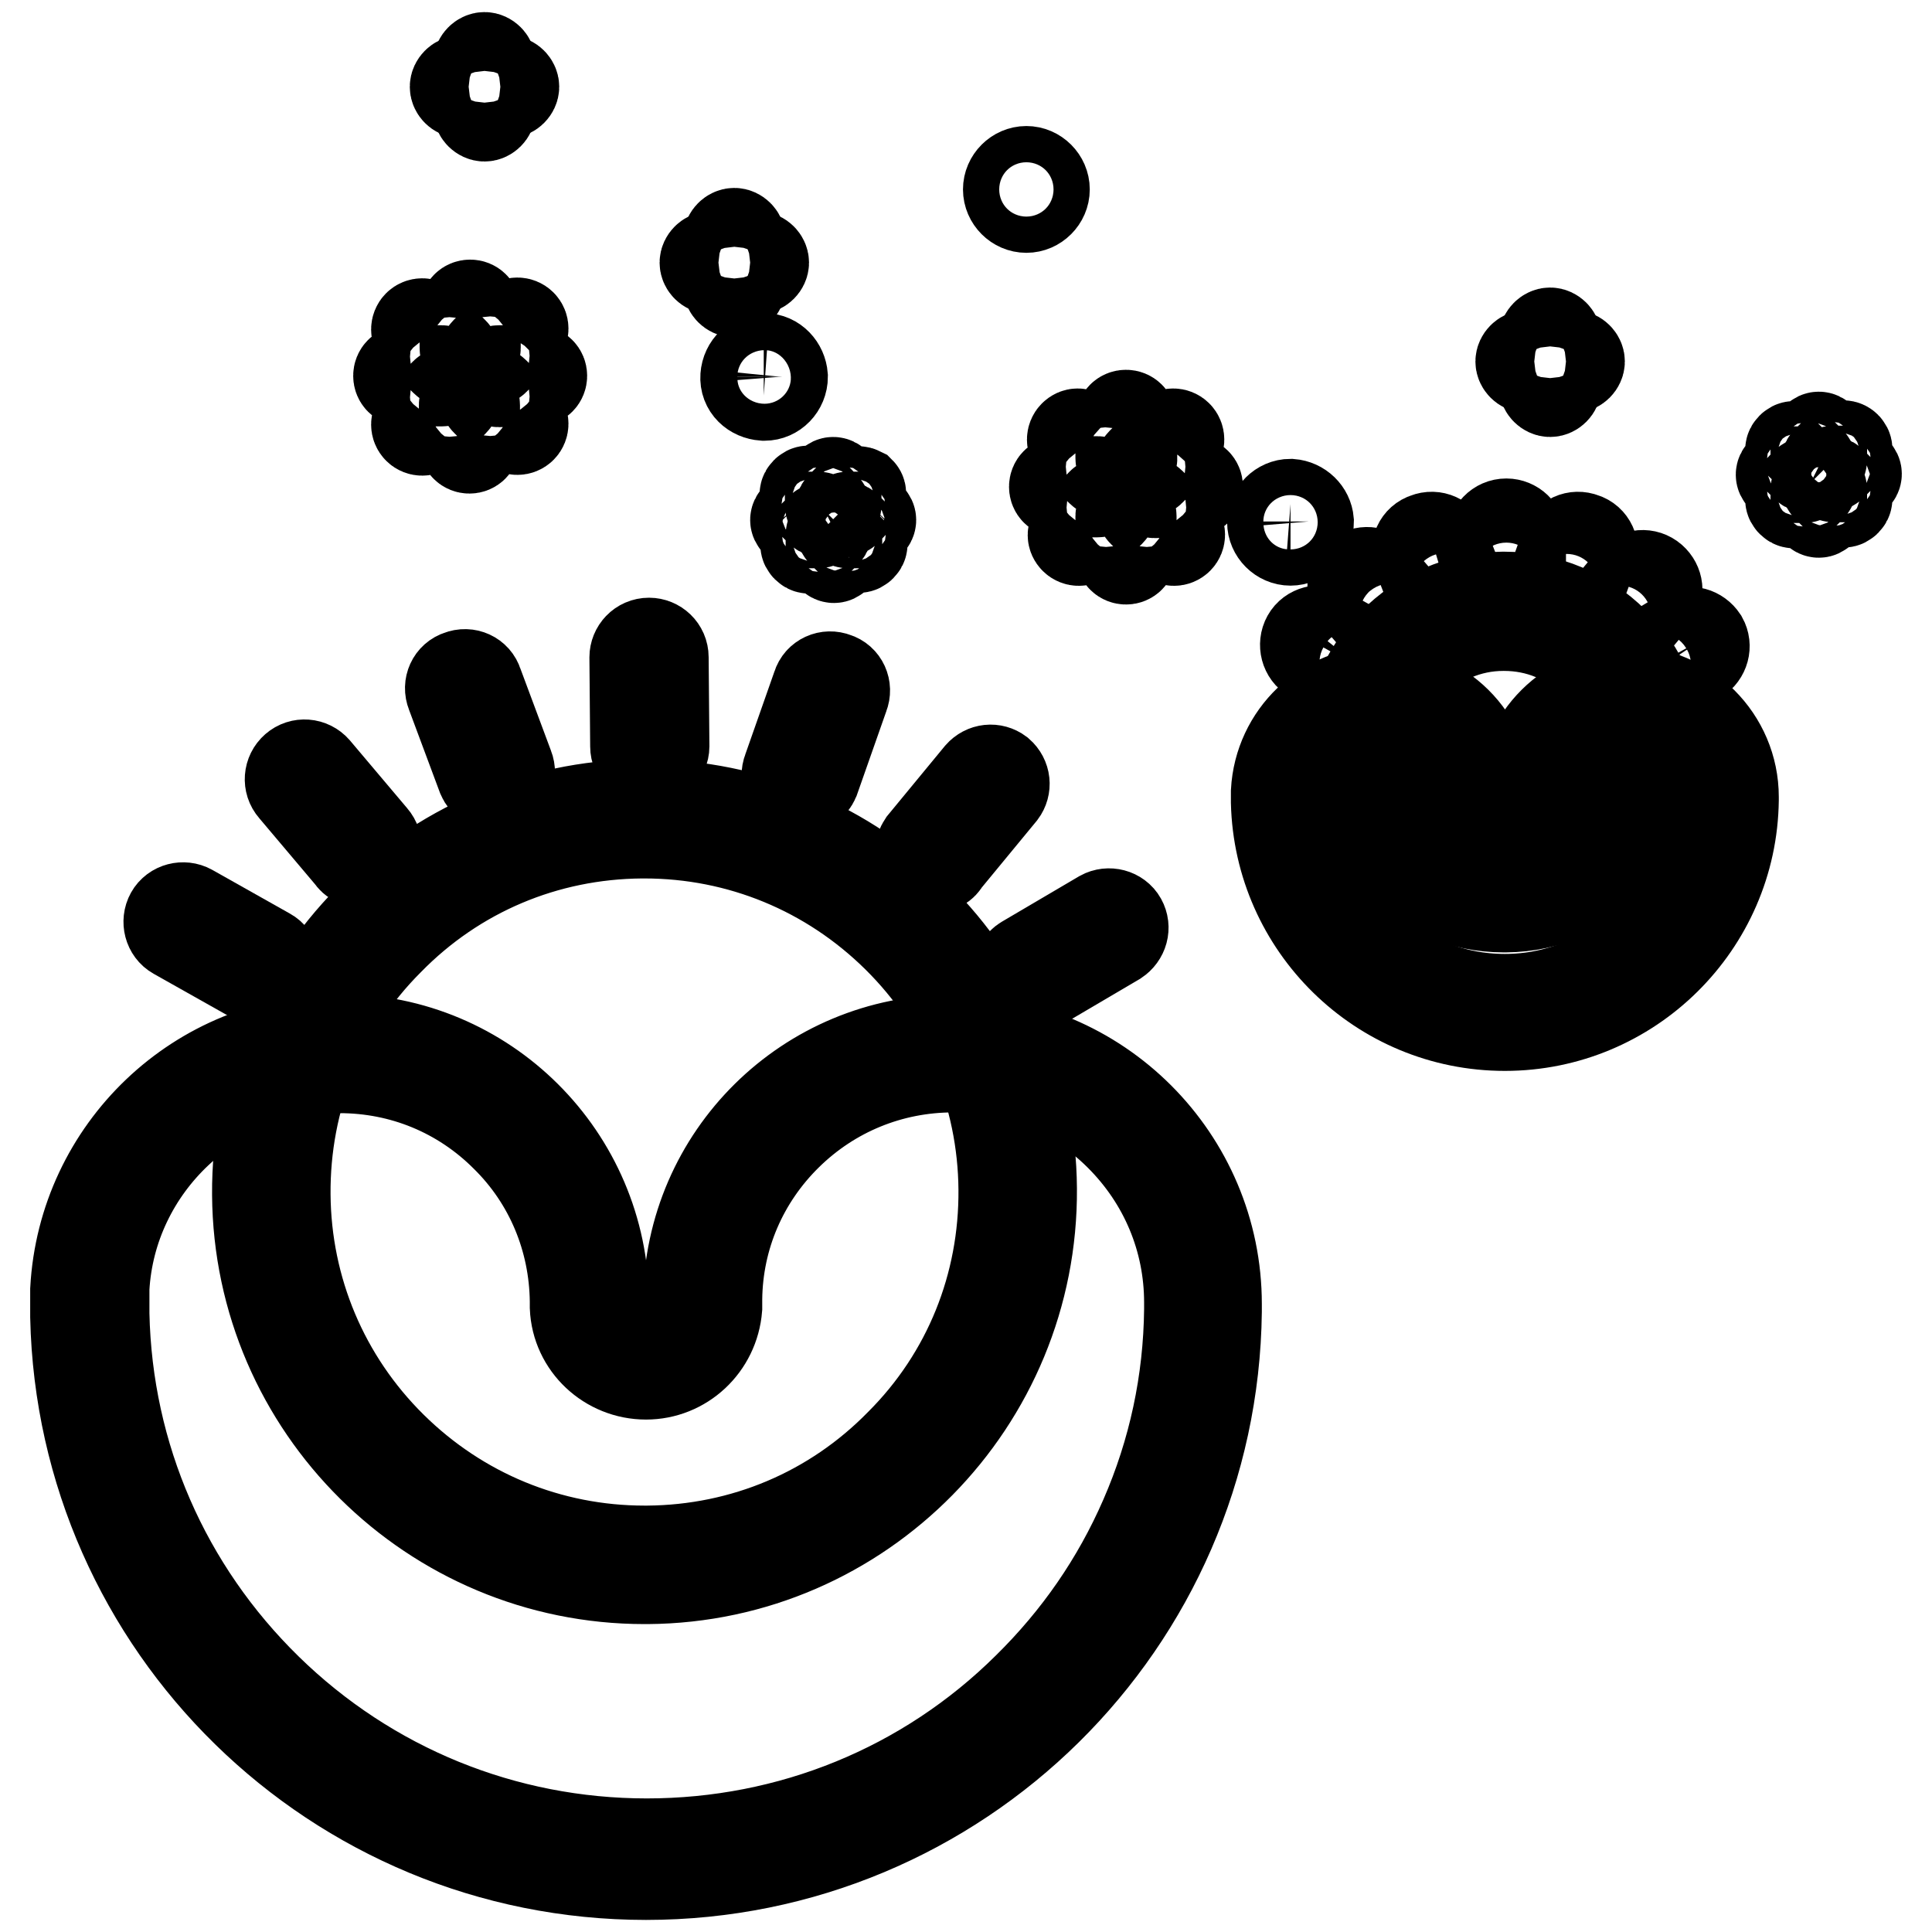
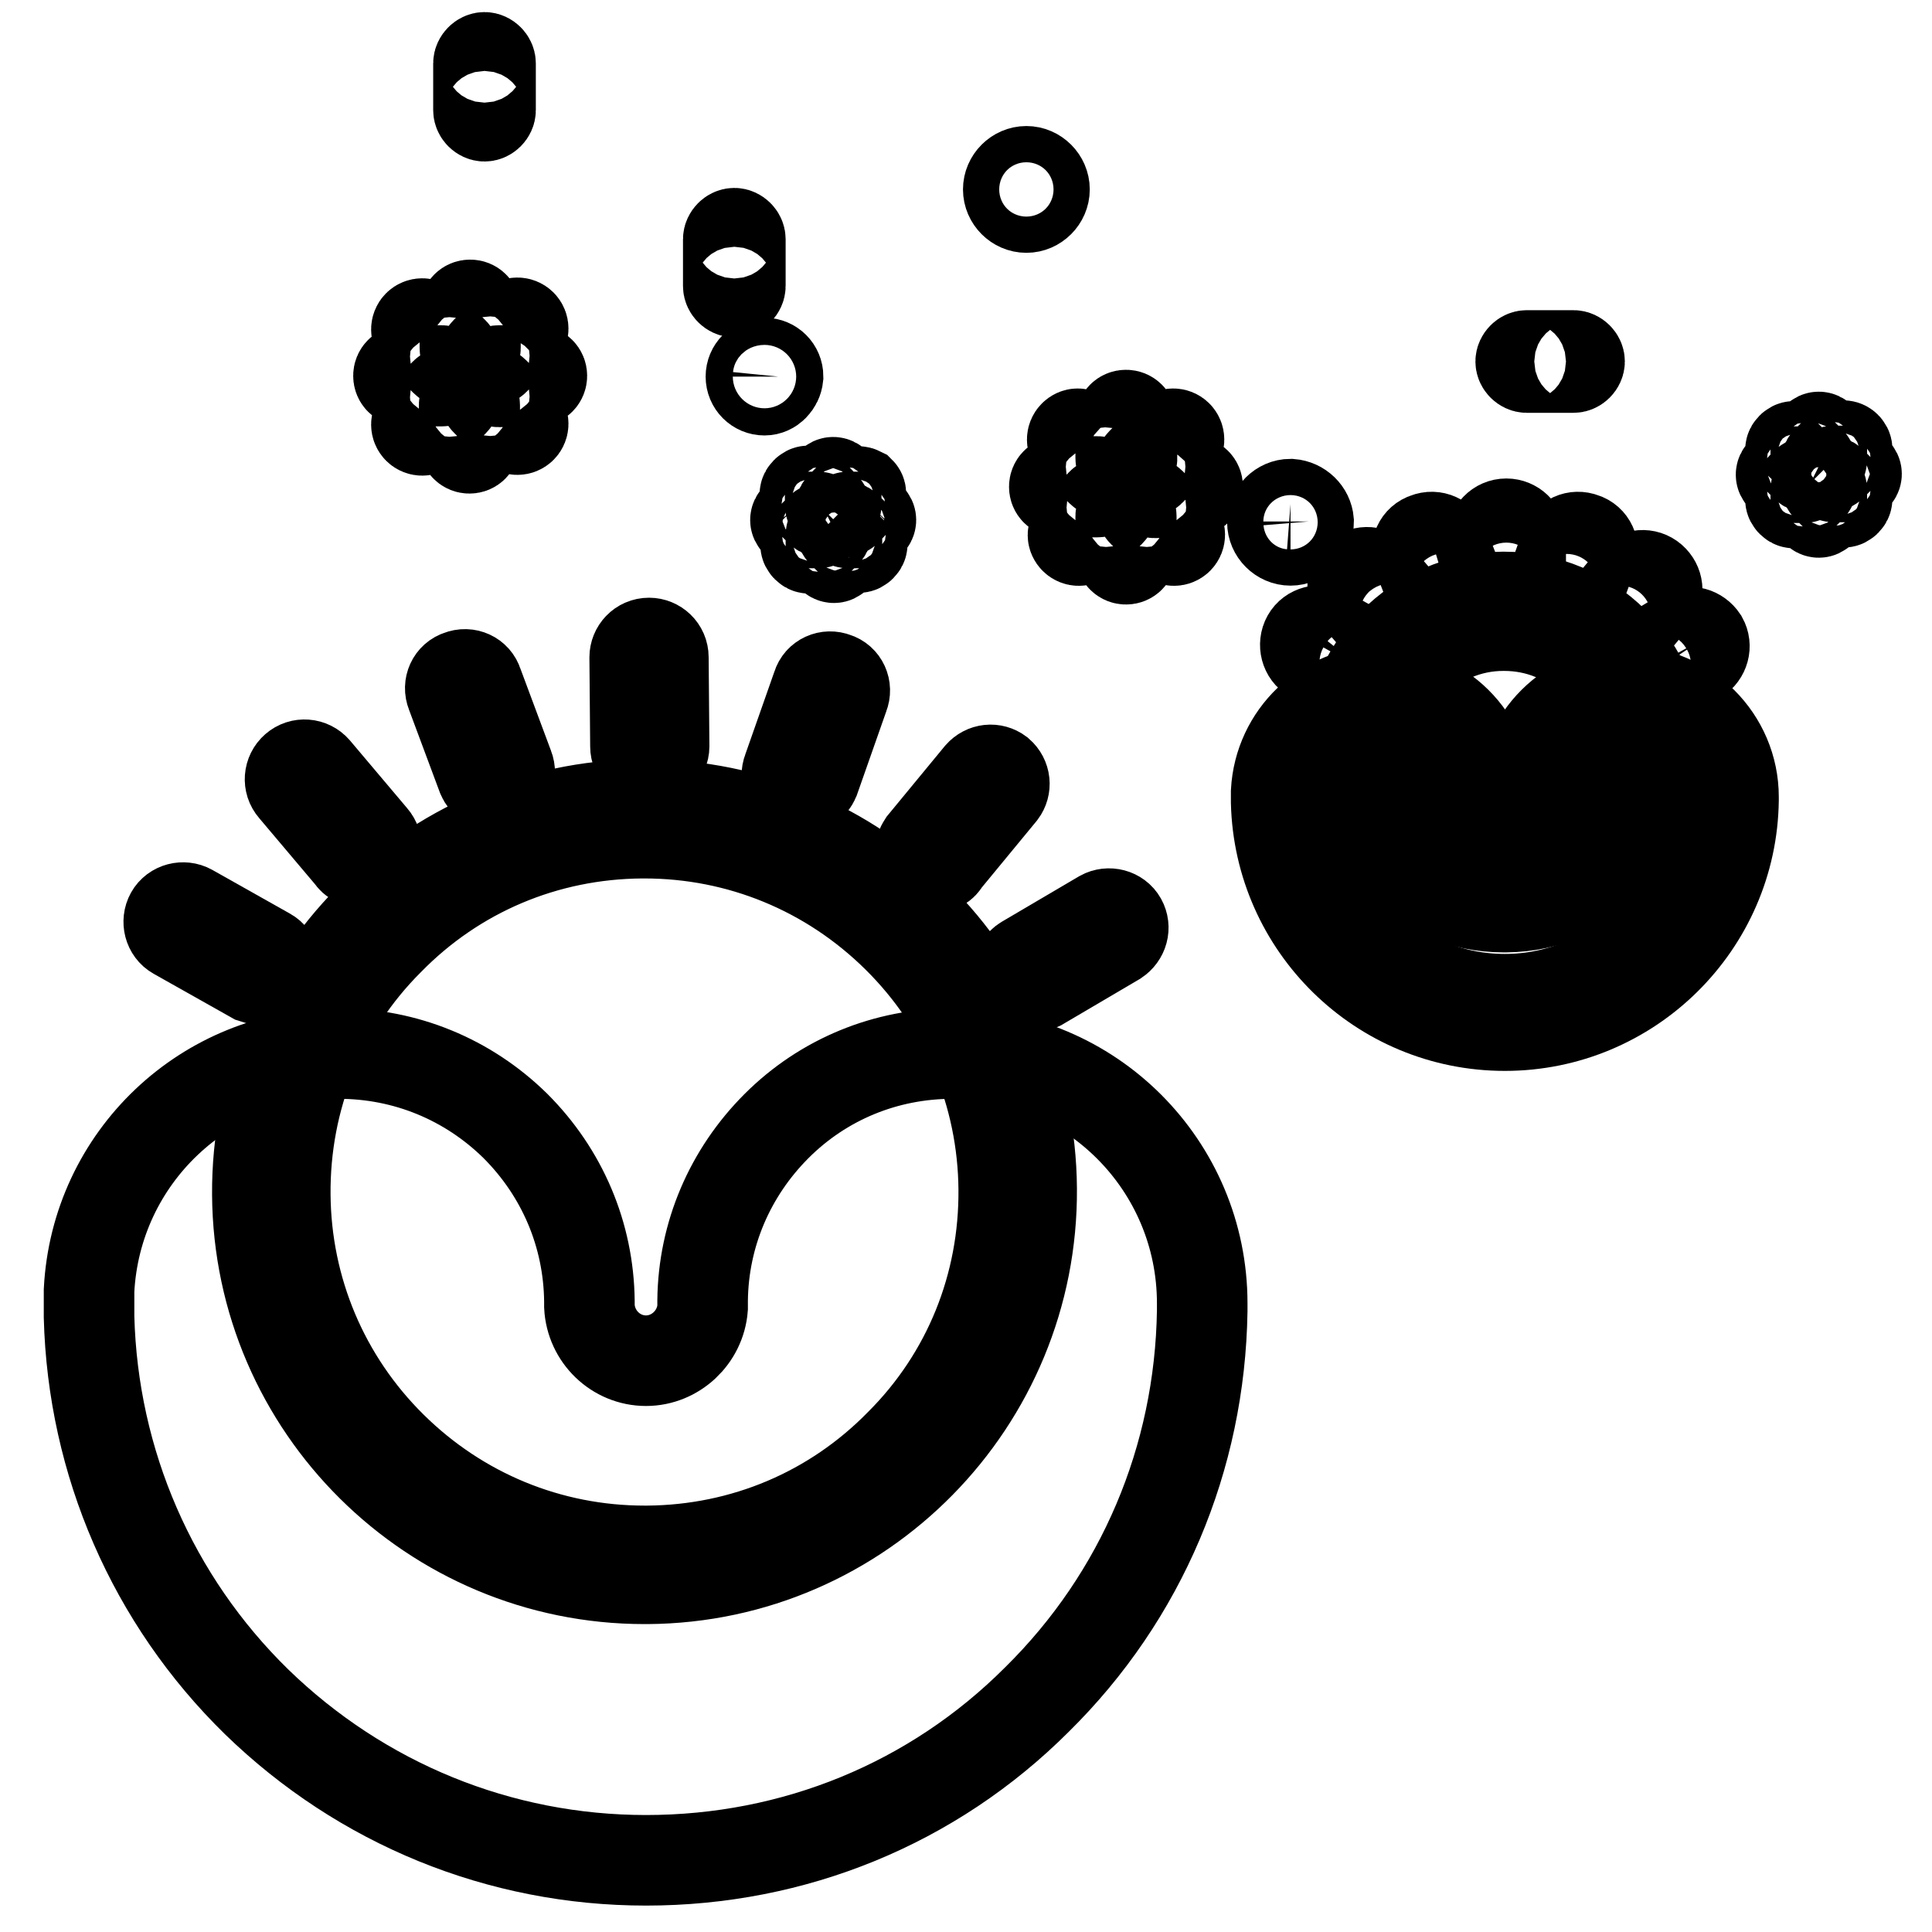
<svg xmlns="http://www.w3.org/2000/svg" version="1.1" x="0px" y="0px" viewBox="0 0 256 256" enable-background="new 0 0 256 256" xml:space="preserve">
  <g>
    <path stroke-width="12" fill-opacity="0" stroke="#000000" d="M101.3,51.7c-1,0-1.8-0.8-1.8-1.8c0-1,0.8-1.8,1.8-1.8s1.8,0.8,1.8,1.8C103,50.9,102.2,51.7,101.3,51.7z" />
-     <path stroke-width="12" fill-opacity="0" stroke="#000000" d="M101.3,48.7c0.6,0,1.2,0.5,1.2,1.2c0,0.6-0.5,1.2-1.2,1.2c-0.6,0-1.2-0.5-1.2-1.2 C100.1,49.3,100.6,48.7,101.3,48.7 M101.3,47.5c-1.3,0-2.4,1-2.5,2.4s1,2.4,2.4,2.5c0,0,0.1,0,0.1,0c1.3,0,2.4-1.1,2.4-2.5 C103.6,48.6,102.6,47.5,101.3,47.5z" />
    <path stroke-width="12" fill-opacity="0" stroke="#000000" d="M136,26.9c-1,0-1.8-0.8-1.8-1.8c0-1,0.8-1.8,1.8-1.8c1,0,1.8,0.8,1.8,1.8C137.8,26.1,137,26.9,136,26.9z" />
    <path stroke-width="12" fill-opacity="0" stroke="#000000" d="M136,24c0.6,0,1.2,0.5,1.2,1.2c0,0.6-0.5,1.2-1.2,1.2s-1.2-0.5-1.2-1.2S135.4,24,136,24 M136,22.7 c-1.3,0-2.4,1.1-2.4,2.4s1.1,2.4,2.4,2.4s2.4-1.1,2.4-2.4S137.3,22.7,136,22.7z" />
    <path stroke-width="12" fill-opacity="0" stroke="#000000" d="M171,71c-1,0-1.8-0.8-1.8-1.8s0.8-1.8,1.8-1.8s1.8,0.8,1.8,1.8S172,71,171,71z" />
    <path stroke-width="12" fill-opacity="0" stroke="#000000" d="M171,68.1c0.6,0,1.2,0.5,1.2,1.2s-0.5,1.2-1.2,1.2c-0.6,0-1.2-0.5-1.2-1.2S170.4,68.1,171,68.1 M171,66.8 c-1.3,0-2.4,1.1-2.4,2.4v0c0,1.3,1.1,2.4,2.4,2.4c0,0,0,0,0,0c1.3,0,2.4-1.1,2.4-2.5C173.3,67.9,172.3,66.9,171,66.8L171,66.8z" />
    <path stroke-width="12" fill-opacity="0" stroke="#000000" d="M150,60.7c0,0.4-0.3,0.7-0.8,0.7c-0.4,0-0.7-0.3-0.7-0.7v-5c0-0.4,0.3-0.7,0.7-0.7s0.7,0.3,0.7,0.7V60.7z  M147,61.3c0.3,0.3,0.3,0.8,0,1.1c-0.3,0.3-0.8,0.3-1.1,0l-3.6-3.6c-0.3-0.3-0.3-0.8,0-1.1c0.3-0.3,0.7-0.3,1,0L147,61.3z  M145.4,63.8c0.4,0,0.7,0.3,0.7,0.7c0,0.4-0.3,0.7-0.7,0.7h-5c-0.4,0-0.7-0.3-0.7-0.7c0-0.4,0.3-0.7,0.7-0.7L145.4,63.8z M146,66.7 c0.3-0.3,0.8-0.3,1.1,0l0,0c0.3,0.3,0.3,0.8,0,1.1c0,0,0,0,0,0l-3.6,3.6c-0.3,0.3-0.8,0.3-1.1,0c-0.3-0.3-0.3-0.7,0-1L146,66.7z  M148.5,68.4c0-0.4,0.3-0.7,0.7-0.7c0.4,0,0.7,0.3,0.7,0.7v5c0,0.4-0.3,0.7-0.7,0.7c-0.4,0-0.7-0.3-0.7-0.7V68.4z M151.4,67.8 c-0.3-0.3-0.3-0.8,0-1.1c0,0,0,0,0,0c0.3-0.3,0.8-0.3,1.1,0l3.6,3.6c0.3,0.3,0.3,0.8,0,1.1c-0.3,0.3-0.8,0.3-1.1,0c0,0,0,0,0,0 L151.4,67.8L151.4,67.8z M153,65.3c-0.4,0-0.7-0.3-0.7-0.8c0-0.4,0.3-0.7,0.7-0.7h5c0.4,0,0.7,0.3,0.7,0.7c0,0.4-0.3,0.7-0.7,0.7 c0,0,0,0,0,0L153,65.3z M152.4,62.4c-0.3,0.3-0.8,0.3-1.1,0c-0.3-0.3-0.3-0.8,0-1.1c0,0,0,0,0,0l3.6-3.6c0.3-0.3,0.8-0.3,1.1,0 c0.3,0.3,0.3,0.8,0,1.1c0,0,0,0,0,0L152.4,62.4z" />
    <path stroke-width="12" fill-opacity="0" stroke="#000000" d="M110.8,66.9c0,0.2-0.2,0.4-0.4,0.4c-0.2,0-0.4-0.2-0.4-0.4v-2.6c0-0.2,0.2-0.4,0.4-0.4 c0.2,0,0.4,0.2,0.4,0.4V66.9z M109.3,67.2c0.2,0.2,0.2,0.4,0,0.5c0,0,0,0,0,0c-0.2,0.2-0.4,0.2-0.6,0l-1.9-1.9 c-0.2-0.2-0.2-0.4,0-0.6c0.2-0.2,0.4-0.2,0.6,0L109.3,67.2z M108.4,68.5c0.2,0,0.4,0.2,0.4,0.4s-0.2,0.4-0.4,0.4h-2.6 c-0.2,0-0.4-0.2-0.4-0.4c0-0.2,0.2-0.4,0.4-0.4H108.4z M108.8,70c0.2-0.2,0.4-0.2,0.6,0c0,0,0,0,0,0c0.2,0.2,0.2,0.4,0,0.6 c0,0,0,0,0,0l-1.9,1.9c-0.2,0.2-0.4,0.2-0.6,0c-0.2-0.2-0.2-0.4,0-0.6l0,0L108.8,70z M110.1,70.9c0-0.2,0.2-0.4,0.4-0.4 c0.2,0,0.4,0.2,0.4,0.4l0,0v2.6c0,0.2-0.2,0.4-0.4,0.4c-0.2,0-0.4-0.2-0.4-0.4V70.9z M111.6,70.5c-0.2-0.2-0.2-0.4,0-0.6 c0.2-0.2,0.4-0.2,0.6,0l0,0l1.9,1.9c0.2,0.2,0.2,0.4,0,0.6c-0.2,0.2-0.4,0.2-0.6,0L111.6,70.5z M112.4,69.3c-0.2,0-0.4-0.2-0.4-0.4 c0-0.2,0.2-0.4,0.4-0.4h2.6c0.2,0,0.4,0.2,0.4,0.4c0,0.2-0.2,0.4-0.4,0.4L112.4,69.3z M112.1,67.7c-0.2,0.2-0.4,0.2-0.6,0 c-0.2-0.2-0.2-0.4,0-0.6v0l1.9-1.9c0.2-0.1,0.4-0.1,0.6,0c0.1,0.1,0.1,0.4,0,0.5L112.1,67.7z" />
    <path stroke-width="12" fill-opacity="0" stroke="#000000" d="M241.4,60.9c0,0.2-0.2,0.4-0.4,0.4c-0.2,0-0.4-0.2-0.4-0.4l0,0v-2.6c0-0.2,0.2-0.4,0.4-0.4s0.4,0.2,0.4,0.4 c0,0,0,0,0,0V60.9z M239.9,61.2c0.2,0.2,0.2,0.4,0,0.6c-0.2,0.2-0.4,0.2-0.6,0l-1.9-1.9c-0.2-0.2-0.2-0.4,0-0.6s0.4-0.2,0.6,0 L239.9,61.2z M239,62.5c0.2,0,0.4,0.2,0.4,0.4s-0.2,0.4-0.4,0.4l0,0h-2.6c-0.2,0-0.4-0.2-0.4-0.4c0-0.2,0.2-0.4,0.4-0.4l0,0H239z  M239.3,64c0.2-0.2,0.4-0.2,0.6,0c0.2,0.1,0.2,0.4,0,0.6c0,0,0,0,0,0l-1.9,1.9c-0.2,0.2-0.4,0.2-0.6,0c-0.2-0.2-0.2-0.4,0-0.5 c0,0,0,0,0,0L239.3,64z M240.6,64.9c0-0.2,0.2-0.4,0.4-0.4c0.2,0,0.4,0.2,0.4,0.4v2.6c0,0.2-0.2,0.4-0.4,0.4l0,0 c-0.2,0-0.4-0.2-0.4-0.4c0,0,0,0,0,0L240.6,64.9L240.6,64.9z M242.1,64.5c-0.2-0.2-0.2-0.4,0-0.6v0c0.2-0.2,0.4-0.2,0.6,0l1.9,1.9 c0.2,0.2,0.2,0.4,0,0.6c-0.2,0.2-0.4,0.2-0.6,0v0L242.1,64.5L242.1,64.5z M243,63.2c-0.2,0-0.4-0.2-0.4-0.4c0-0.2,0.2-0.4,0.4-0.4 h2.6c0.2,0,0.4,0.2,0.4,0.4c0,0.2-0.2,0.4-0.4,0.4L243,63.2z M242.7,61.7c-0.2,0.2-0.4,0.2-0.6,0c-0.2-0.2-0.2-0.4,0-0.6l1.9-1.9 c0.1-0.2,0.4-0.2,0.6,0s0.2,0.4,0,0.6c0,0,0,0,0,0L242.7,61.7L242.7,61.7z" />
    <path stroke-width="12" fill-opacity="0" stroke="#000000" d="M98.1,37.9c0,0.4-0.4,0.8-0.8,0.8c-0.4,0-0.8-0.4-0.8-0.8v-6.2c0-0.4,0.4-0.8,0.8-0.8 c0.4,0,0.8,0.4,0.8,0.8V37.9z" />
-     <path stroke-width="12" fill-opacity="0" stroke="#000000" d="M94.2,35.6c-0.4,0-0.8-0.4-0.8-0.8c0-0.4,0.4-0.8,0.8-0.8c0,0,0,0,0,0h6.2c0.4,0,0.8,0.4,0.8,0.8 c0,0.4-0.4,0.8-0.8,0.8H94.2z M206.2,51.1c0,0.4-0.4,0.8-0.8,0.8c-0.4,0-0.8-0.4-0.8-0.8v-6.2c0-0.4,0.4-0.8,0.8-0.8 s0.8,0.4,0.8,0.8V51.1z" />
    <path stroke-width="12" fill-opacity="0" stroke="#000000" d="M202.3,48.7c-0.4,0-0.8-0.4-0.8-0.8c0-0.4,0.4-0.8,0.8-0.8h6.2c0.4,0,0.8,0.4,0.8,0.8 c0,0.4-0.4,0.8-0.8,0.8H202.3z" />
    <path stroke-width="12" fill-opacity="0" stroke="#000000" d="M63,46.1c0,0.4-0.3,0.7-0.7,0.7c-0.4,0-0.7-0.3-0.7-0.7v-5c0-0.4,0.3-0.7,0.7-0.7c0.4,0,0.7,0.3,0.7,0.7 V46.1z M60.1,46.7c0.3,0.3,0.3,0.8,0,1.1c-0.3,0.3-0.8,0.3-1.1,0h0l-3.6-3.6c-0.3-0.3-0.3-0.8,0-1.1c0.3-0.3,0.8-0.3,1.1,0 L60.1,46.7z M58.5,49.1c0.4,0,0.7,0.3,0.7,0.7v0c0,0.4-0.3,0.7-0.7,0.7c0,0,0,0,0,0h-5c-0.4,0-0.7-0.3-0.7-0.7v0 c0-0.4,0.3-0.7,0.7-0.7H58.5z M59,52.1c0.3-0.3,0.8-0.3,1.1,0c0,0,0,0,0,0c0.3,0.3,0.3,0.8,0,1.1l-3.6,3.6c-0.3,0.3-0.8,0.3-1.1,0 c0,0,0,0,0,0c-0.3-0.3-0.3-0.8,0-1.1c0,0,0,0,0,0L59,52.1z M61.5,53.7c0-0.4,0.3-0.7,0.7-0.7c0.4,0,0.7,0.3,0.7,0.7v5 c0,0.4-0.3,0.7-0.7,0.7c-0.4,0-0.7-0.3-0.7-0.7V53.7L61.5,53.7z M64.4,53.1c-0.3-0.3-0.3-0.8,0-1.1c0,0,0,0,0,0 c0.3-0.3,0.8-0.3,1.1,0c0,0,0,0,0,0l3.6,3.6c0.3,0.3,0.3,0.8,0,1.1c-0.3,0.3-0.8,0.3-1.1,0c0,0,0,0,0,0L64.4,53.1L64.4,53.1z  M66.1,50.6c-0.4,0-0.7-0.4-0.7-0.8c0-0.4,0.3-0.7,0.7-0.7h5c0.4,0,0.7,0.3,0.7,0.7c0,0.4-0.3,0.7-0.7,0.7L66.1,50.6z M65.5,47.7 c-0.3,0.3-0.8,0.3-1.1,0c-0.3-0.3-0.3-0.8,0-1.1l3.6-3.6c0.3-0.3,0.8-0.3,1.1,0c0.3,0.3,0.3,0.8,0,1.1L65.5,47.7z" />
    <path stroke-width="12" fill-opacity="0" stroke="#000000" d="M65,14.6c0,0.4-0.4,0.8-0.8,0.8c-0.4,0-0.8-0.4-0.8-0.8V8.4c0-0.4,0.4-0.8,0.8-0.8c0,0,0,0,0,0 c0.4,0,0.8,0.4,0.8,0.8l0,0V14.6z" />
-     <path stroke-width="12" fill-opacity="0" stroke="#000000" d="M61.1,12.3c-0.4,0-0.8-0.4-0.8-0.8c0-0.4,0.4-0.8,0.8-0.8h6.2c0.4,0,0.8,0.4,0.8,0.8c0,0.4-0.4,0.8-0.8,0.8 H61.1z" />
    <path stroke-width="12" fill-opacity="0" stroke="#000000" d="M86.1,100.8c-1,0-1.9-0.8-1.9-1.9l-0.1-11.8c0-1,0.8-1.9,1.9-1.9h0c1,0,1.9,0.8,1.9,1.9L88,98.9 C88,99.9,87.1,100.8,86.1,100.8L86.1,100.8z" />
    <path stroke-width="12" fill-opacity="0" stroke="#000000" d="M85.4,207.4c-13.1,0-25.5-5.1-34.8-14.3c-9.3-9.2-14.5-21.6-14.6-34.7c-0.1-13.2,4.9-25.7,14.2-35.1 c9.3-9.4,21.6-14.7,34.8-14.8c0.1,0,0.3,0,0.4,0c13.1,0,25.5,5.1,34.8,14.3c9.3,9.2,14.5,21.6,14.6,34.7 c0.1,13.2-4.9,25.7-14.2,35.1c-9.3,9.4-21.6,14.7-34.8,14.8C85.7,207.4,85.5,207.4,85.4,207.4L85.4,207.4z" />
    <path stroke-width="12" fill-opacity="0" stroke="#000000" d="M85.4,110.4L85.4,110.4c12.6,0,24.5,4.9,33.5,13.8c9,8.9,14,20.8,14.1,33.4c0.1,12.7-4.7,24.7-13.7,33.7 c-8.9,9.1-20.8,14.1-33.5,14.2c-0.1,0-0.3,0-0.4,0c-12.6,0-24.5-4.9-33.5-13.8c-9-8.9-14-20.8-14.1-33.4 c-0.1-12.7,4.7-24.7,13.7-33.7c8.9-9.1,20.8-14.1,33.5-14.2C85.1,110.4,85.3,110.4,85.4,110.4 M85.4,106.6c-0.1,0-0.3,0-0.4,0 c-28.3,0.2-51.1,23.4-50.9,51.7c0.2,28.2,23.2,50.9,51.3,50.9c0.1,0,0.3,0,0.4,0c28.3-0.2,51.1-23.4,50.9-51.7 C136.5,129.3,113.6,106.6,85.4,106.6z M106.1,104.5c-0.2,0-0.4,0-0.6-0.1c-1-0.3-1.5-1.4-1.1-2.4v0l3.9-11.1c0.3-1,1.4-1.5,2.4-1.1 c1,0.3,1.5,1.4,1.1,2.4v0l-3.9,11.1C107.6,104,106.9,104.5,106.1,104.5L106.1,104.5z M123.8,114.9c-1,0-1.9-0.8-1.9-1.9 c0-0.4,0.2-0.9,0.4-1.2l7.5-9.1c0.7-0.8,1.8-0.9,2.6-0.3c0.8,0.7,0.9,1.8,0.3,2.6c0,0,0,0,0,0l-7.5,9.1 C124.9,114.7,124.4,114.9,123.8,114.9L123.8,114.9z M136.8,130.8c-1,0-1.9-0.8-1.9-1.9c0-0.7,0.4-1.3,0.9-1.6l10.2-6 c0.9-0.5,2.1-0.2,2.6,0.7c0.5,0.9,0.2,2-0.7,2.6l-10.2,6C137.5,130.7,137.2,130.8,136.8,130.8z M65.7,104.1c-0.8,0-1.5-0.5-1.8-1.2 l-4.1-11c-0.4-1,0.1-2.1,1.1-2.4c1-0.4,2.1,0.1,2.4,1.1l4.1,11c0.4,1-0.1,2.1-1.1,2.4C66.2,104.1,65.9,104.1,65.7,104.1z  M47.9,114.2c-0.6,0-1.1-0.2-1.4-0.7l-7.6-9c-0.7-0.8-0.6-2,0.2-2.7c0,0,0,0,0,0c0.8-0.7,2-0.6,2.7,0.2c0,0,0,0,0,0l7.6,9 c0.7,0.8,0.6,2-0.2,2.7C48.7,114.1,48.3,114.2,47.9,114.2z" />
    <path stroke-width="12" fill-opacity="0" stroke="#000000" d="M34.5,129.8c-0.3,0-0.6-0.1-0.9-0.2l-10.3-5.8c-0.9-0.5-1.2-1.7-0.7-2.6c0.5-0.9,1.7-1.2,2.6-0.7l10.3,5.8 c0.9,0.5,1.2,1.7,0.7,2.6C35.8,129.5,35.2,129.8,34.5,129.8z" />
-     <path stroke-width="12" fill-opacity="0" stroke="#000000" d="M85.6,246.5c-19.4,0-37.7-7.5-51.6-21c-13.8-13.5-21.7-31.7-22.2-51c0-0.6,0-1.2,0-1.7c0-0.5,0-1.1,0-1.8 c0.9-17.6,15.4-31.4,33.1-31.4c8.8,0,17.1,3.4,23.4,9.6c6.2,6.2,9.7,14.4,9.8,23.2l0,0c0,0.1,0,0.2,0,0.3c0,0.1,0,0.2,0,0.3l0,0.1 c0.2,4,3.5,7.2,7.5,7.2c3.9,0,7.2-3.1,7.5-7l0-0.1c0-0.1,0-0.3,0-0.5c0-0.1,0-0.3,0-0.4l0,0c0.1-8.7,3.6-16.9,9.8-23.1 c6.2-6.2,14.5-9.6,23.3-9.6c18.3,0,33.1,14.8,33.1,33.1c0,0.2,0,0.4,0,0.7l0,0.3c-0.3,19.5-8,37.8-21.9,51.5 C123.6,239,105.2,246.5,85.6,246.5L85.6,246.5z" />
-     <path stroke-width="12" fill-opacity="0" stroke="#000000" d="M45,141.5c8.3,0,16.1,3.2,22,9.1c5.9,5.8,9.1,13.6,9.2,21.8c0,0.1,0,0.2,0,0.4c0,0.2,0,0.4,0,0.4l0,0 c0.2,5,4.4,8.9,9.4,8.9c4.9,0,9-3.8,9.4-8.8l0-0.1c0-0.1,0-0.3,0-0.6c0-0.2,0-0.3,0-0.5c0.1-8.2,3.4-15.9,9.3-21.7 c5.9-5.8,13.7-9,22-9c8.3,0,16.2,3.2,22.1,9.1c5.9,5.9,9.2,13.7,9.2,22.1c0,0.2,0,0.4,0,0.6l0,0.3c-0.1,9.6-2.1,18.9-5.9,27.6 c-3.7,8.5-8.9,16-15.5,22.5c-13.5,13.4-31.5,20.7-50.5,20.7c-18.9,0-36.8-7.3-50.3-20.5c-13.5-13.2-21.2-30.8-21.6-49.7 c0-0.6,0-1.1,0-1.7c0-0.5,0-1.1,0-1.7C14.7,154.5,28.4,141.5,45,141.5 M45,137.7c-18.7,0-34,14.7-35,33.2c0,0.6,0,1.2,0,1.8 c0,0.6,0,1.2,0,1.8c0.9,41,34.4,73.9,75.6,73.9c41.4,0,75.1-33.3,75.6-74.6c0-0.3,0-0.6,0-1c0-19.3-15.7-35-35-35 c-19.2,0-34.8,15.4-35,34.6c0,0.1,0,0.2,0,0.4c0,0.1,0,0.3,0,0.4c-0.2,2.9-2.6,5.3-5.6,5.3c-3,0-5.5-2.4-5.6-5.4c0-0.1,0-0.2,0-0.3 c0-0.1,0-0.2,0-0.3C79.9,153.3,64.3,137.7,45,137.7L45,137.7z" />
+     <path stroke-width="12" fill-opacity="0" stroke="#000000" d="M85.6,246.5c-19.4,0-37.7-7.5-51.6-21c-13.8-13.5-21.7-31.7-22.2-51c0-0.6,0-1.2,0-1.7c0-0.5,0-1.1,0-1.8 c0.9-17.6,15.4-31.4,33.1-31.4c8.8,0,17.1,3.4,23.4,9.6c6.2,6.2,9.7,14.4,9.8,23.2c0,0.1,0,0.2,0,0.3c0,0.1,0,0.2,0,0.3l0,0.1 c0.2,4,3.5,7.2,7.5,7.2c3.9,0,7.2-3.1,7.5-7l0-0.1c0-0.1,0-0.3,0-0.5c0-0.1,0-0.3,0-0.4l0,0c0.1-8.7,3.6-16.9,9.8-23.1 c6.2-6.2,14.5-9.6,23.3-9.6c18.3,0,33.1,14.8,33.1,33.1c0,0.2,0,0.4,0,0.7l0,0.3c-0.3,19.5-8,37.8-21.9,51.5 C123.6,239,105.2,246.5,85.6,246.5L85.6,246.5z" />
    <path stroke-width="12" fill-opacity="0" stroke="#000000" d="M199.6,77.9c-1,0-1.9-0.8-1.9-1.9l0-4.7c0-1,0.8-1.9,1.9-1.9h0c1,0,1.9,0.8,1.9,1.9l0,4.7 C201.4,77.1,200.6,77.9,199.6,77.9L199.6,77.9z" />
    <path stroke-width="12" fill-opacity="0" stroke="#000000" d="M199.3,118.4c-10.2,0-18.6-8.3-18.7-18.5c-0.1-10.3,8.2-18.8,18.5-18.8l0.2,0c10.2,0,18.6,8.3,18.7,18.5 c0.1,10.3-8.2,18.8-18.5,18.8L199.3,118.4L199.3,118.4z" />
    <path stroke-width="12" fill-opacity="0" stroke="#000000" d="M199.3,82.9c4.5,0,8.7,1.7,11.8,4.9c3.2,3.1,4.9,7.3,5,11.8c0.1,9.3-7.4,16.9-16.7,16.9l-0.1,0 c-4.5,0-8.7-1.7-11.8-4.9c-3.2-3.1-4.9-7.3-5-11.8c-0.1-9.3,7.4-16.9,16.7-16.9L199.3,82.9 M199.3,79.1l-0.2,0 c-11.4,0.1-20.5,9.4-20.4,20.7c0.1,11.3,9.3,20.4,20.6,20.4l0.2,0c11.4-0.1,20.5-9.4,20.4-20.7C219.8,88.2,210.6,79.1,199.3,79.1 L199.3,79.1z M207.6,79.4c-1,0-1.9-0.8-1.9-1.9c0-0.2,0-0.4,0.1-0.6l1.6-4.5c0.3-1,1.4-1.5,2.4-1.1c0,0,0,0,0,0 c1,0.3,1.5,1.4,1.1,2.4l-1.6,4.4C209.1,78.9,208.4,79.4,207.6,79.4L207.6,79.4z" />
    <path stroke-width="12" fill-opacity="0" stroke="#000000" d="M214.7,83.6c-1,0-1.9-0.8-1.9-1.9c0-0.4,0.2-0.9,0.4-1.2l3-3.6c0.7-0.8,1.9-0.9,2.7-0.2 c0.8,0.7,0.9,1.8,0.3,2.6l-3,3.6C215.8,83.3,215.2,83.6,214.7,83.6z M219.9,89.9c-0.7,0-1.3-0.4-1.6-0.9c-0.5-0.9-0.2-2.1,0.7-2.6 c0,0,0,0,0,0L223,84c0.9-0.5,2-0.2,2.6,0.7c0.5,0.9,0.2,2-0.7,2.6c0,0,0,0,0,0l-4.1,2.4C220.6,89.9,220.2,89.9,219.9,89.9z  M191.4,79.3c-0.8,0-1.5-0.5-1.8-1.2l-1.7-4.4c-0.4-1,0.1-2.1,1.1-2.4c1-0.4,2.1,0.1,2.4,1.1l1.7,4.4c0.4,1-0.1,2.1-1.1,2.4 C191.8,79.2,191.6,79.3,191.4,79.3z M184.2,83.3c-0.6,0-1.1-0.2-1.4-0.7l-3.1-3.6c-0.7-0.8-0.6-2,0.2-2.7c0,0,0,0,0,0 c0.8-0.7,2-0.6,2.7,0.2c0,0,0,0,0,0l3.1,3.6c0.7,0.8,0.6,2-0.2,2.7C185.1,83.2,184.7,83.3,184.2,83.3z" />
    <path stroke-width="12" fill-opacity="0" stroke="#000000" d="M178.9,89.6c-0.3,0-0.6-0.1-0.9-0.2l-4.1-2.3c-0.9-0.5-1.2-1.7-0.7-2.6c0.5-0.9,1.7-1.2,2.6-0.7l4.1,2.3 c0.9,0.5,1.2,1.7,0.7,2.6C180.2,89.2,179.6,89.6,178.9,89.6z" />
    <path stroke-width="12" fill-opacity="0" stroke="#000000" d="M199.4,134.1c-7.5,0-14.5-2.9-19.9-8.1c-5.3-5.2-8.4-12.2-8.5-19.7c0-0.2,0-0.4,0-0.7s0-0.4,0-0.7 c0.3-6.4,5.7-11.5,12.1-11.5c6.6,0,12.1,5.4,12.2,12c0,0.1,0,0.1,0,0.2c0,0.1,0,0.1,0,0.2c0.1,2.2,1.9,4,4.1,4c2.2,0,4-1.7,4.1-3.9 c0-0.1,0-0.2,0-0.3c0-0.1,0-0.1,0-0.2c0.1-6.6,5.6-11.9,12.1-11.9c6.7,0,12.1,5.4,12.1,12.1c0,0.1,0,0.4,0,0.4 c-0.1,7.5-3.1,14.6-8.4,19.8C214,131.2,206.9,134.1,199.4,134.1L199.4,134.1z" />
    <path stroke-width="12" fill-opacity="0" stroke="#000000" d="M183.1,95.4c5.6,0,10.2,4.5,10.3,10.1c0,0.1,0,0.1,0,0.2c0,0.1,0,0.2,0,0.3c0.2,3.2,2.8,5.7,6,5.7 c3.2,0,5.8-2.5,6-5.6c0-0.2,0-0.4,0-0.6c0.1-5.5,4.7-10,10.3-10c5.7,0,10.3,4.6,10.3,10.3c0,0.1,0,0.1,0,0.2l0,0.2 c-0.1,7-2.9,13.6-7.9,18.5c-5,4.9-11.6,7.7-18.7,7.7c-7,0-13.6-2.7-18.6-7.6c-5-4.9-7.8-11.4-8-18.3c0-0.2,0-0.4,0-0.6 c0-0.2,0-0.4,0-0.6C173.1,99.6,177.6,95.4,183.1,95.4 M183.1,91.6c-7.5,0-13.6,5.9-14,13.3c0,0.2,0,0.5,0,0.7c0,0.2,0,0.5,0,0.7 c0.4,16.4,13.8,29.6,30.3,29.6c16.6,0,30.1-13.4,30.3-29.9c0-0.1,0-0.3,0-0.4c0-7.7-6.3-14-14-14c-7.7,0-13.9,6.2-14,13.9 c0,0,0,0.1,0,0.1c0,0.1,0,0.1,0,0.2c-0.1,1.2-1.1,2.1-2.3,2.1c-1.2,0-2.2-1-2.3-2.2c0,0,0-0.1,0-0.1c0,0,0-0.1,0-0.1 C197.1,97.8,190.8,91.6,183.1,91.6z" />
  </g>
</svg>